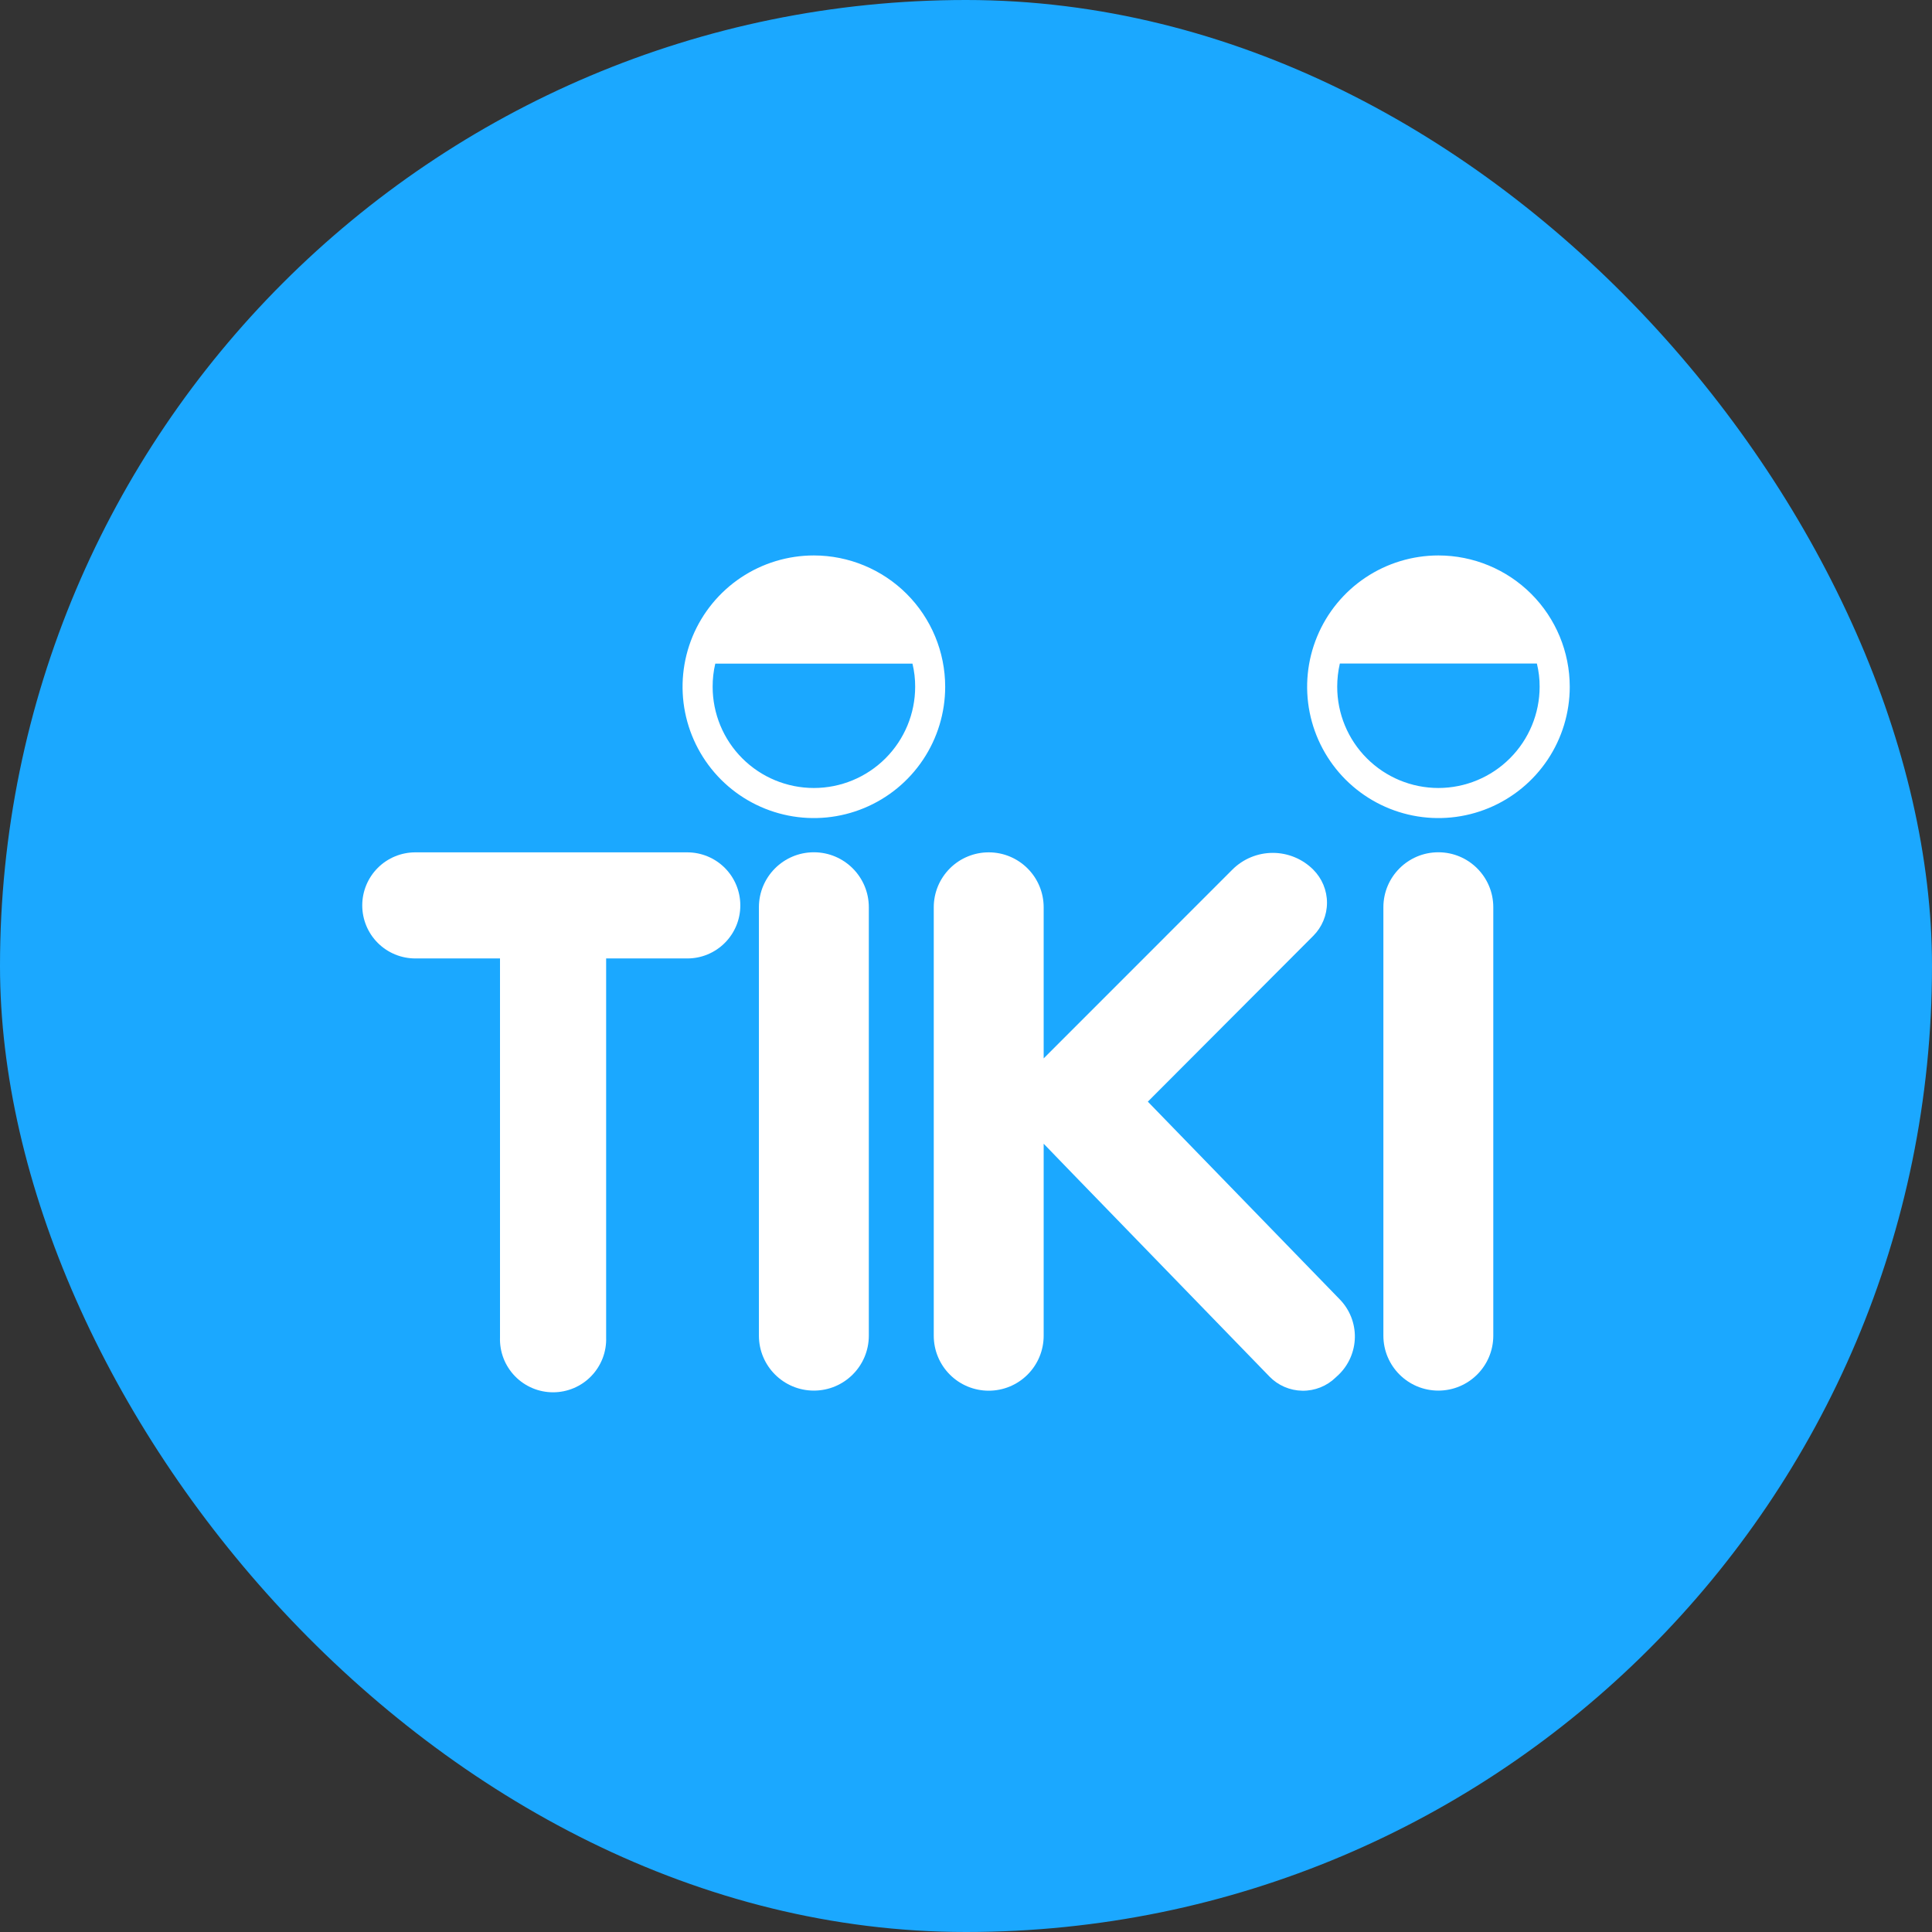
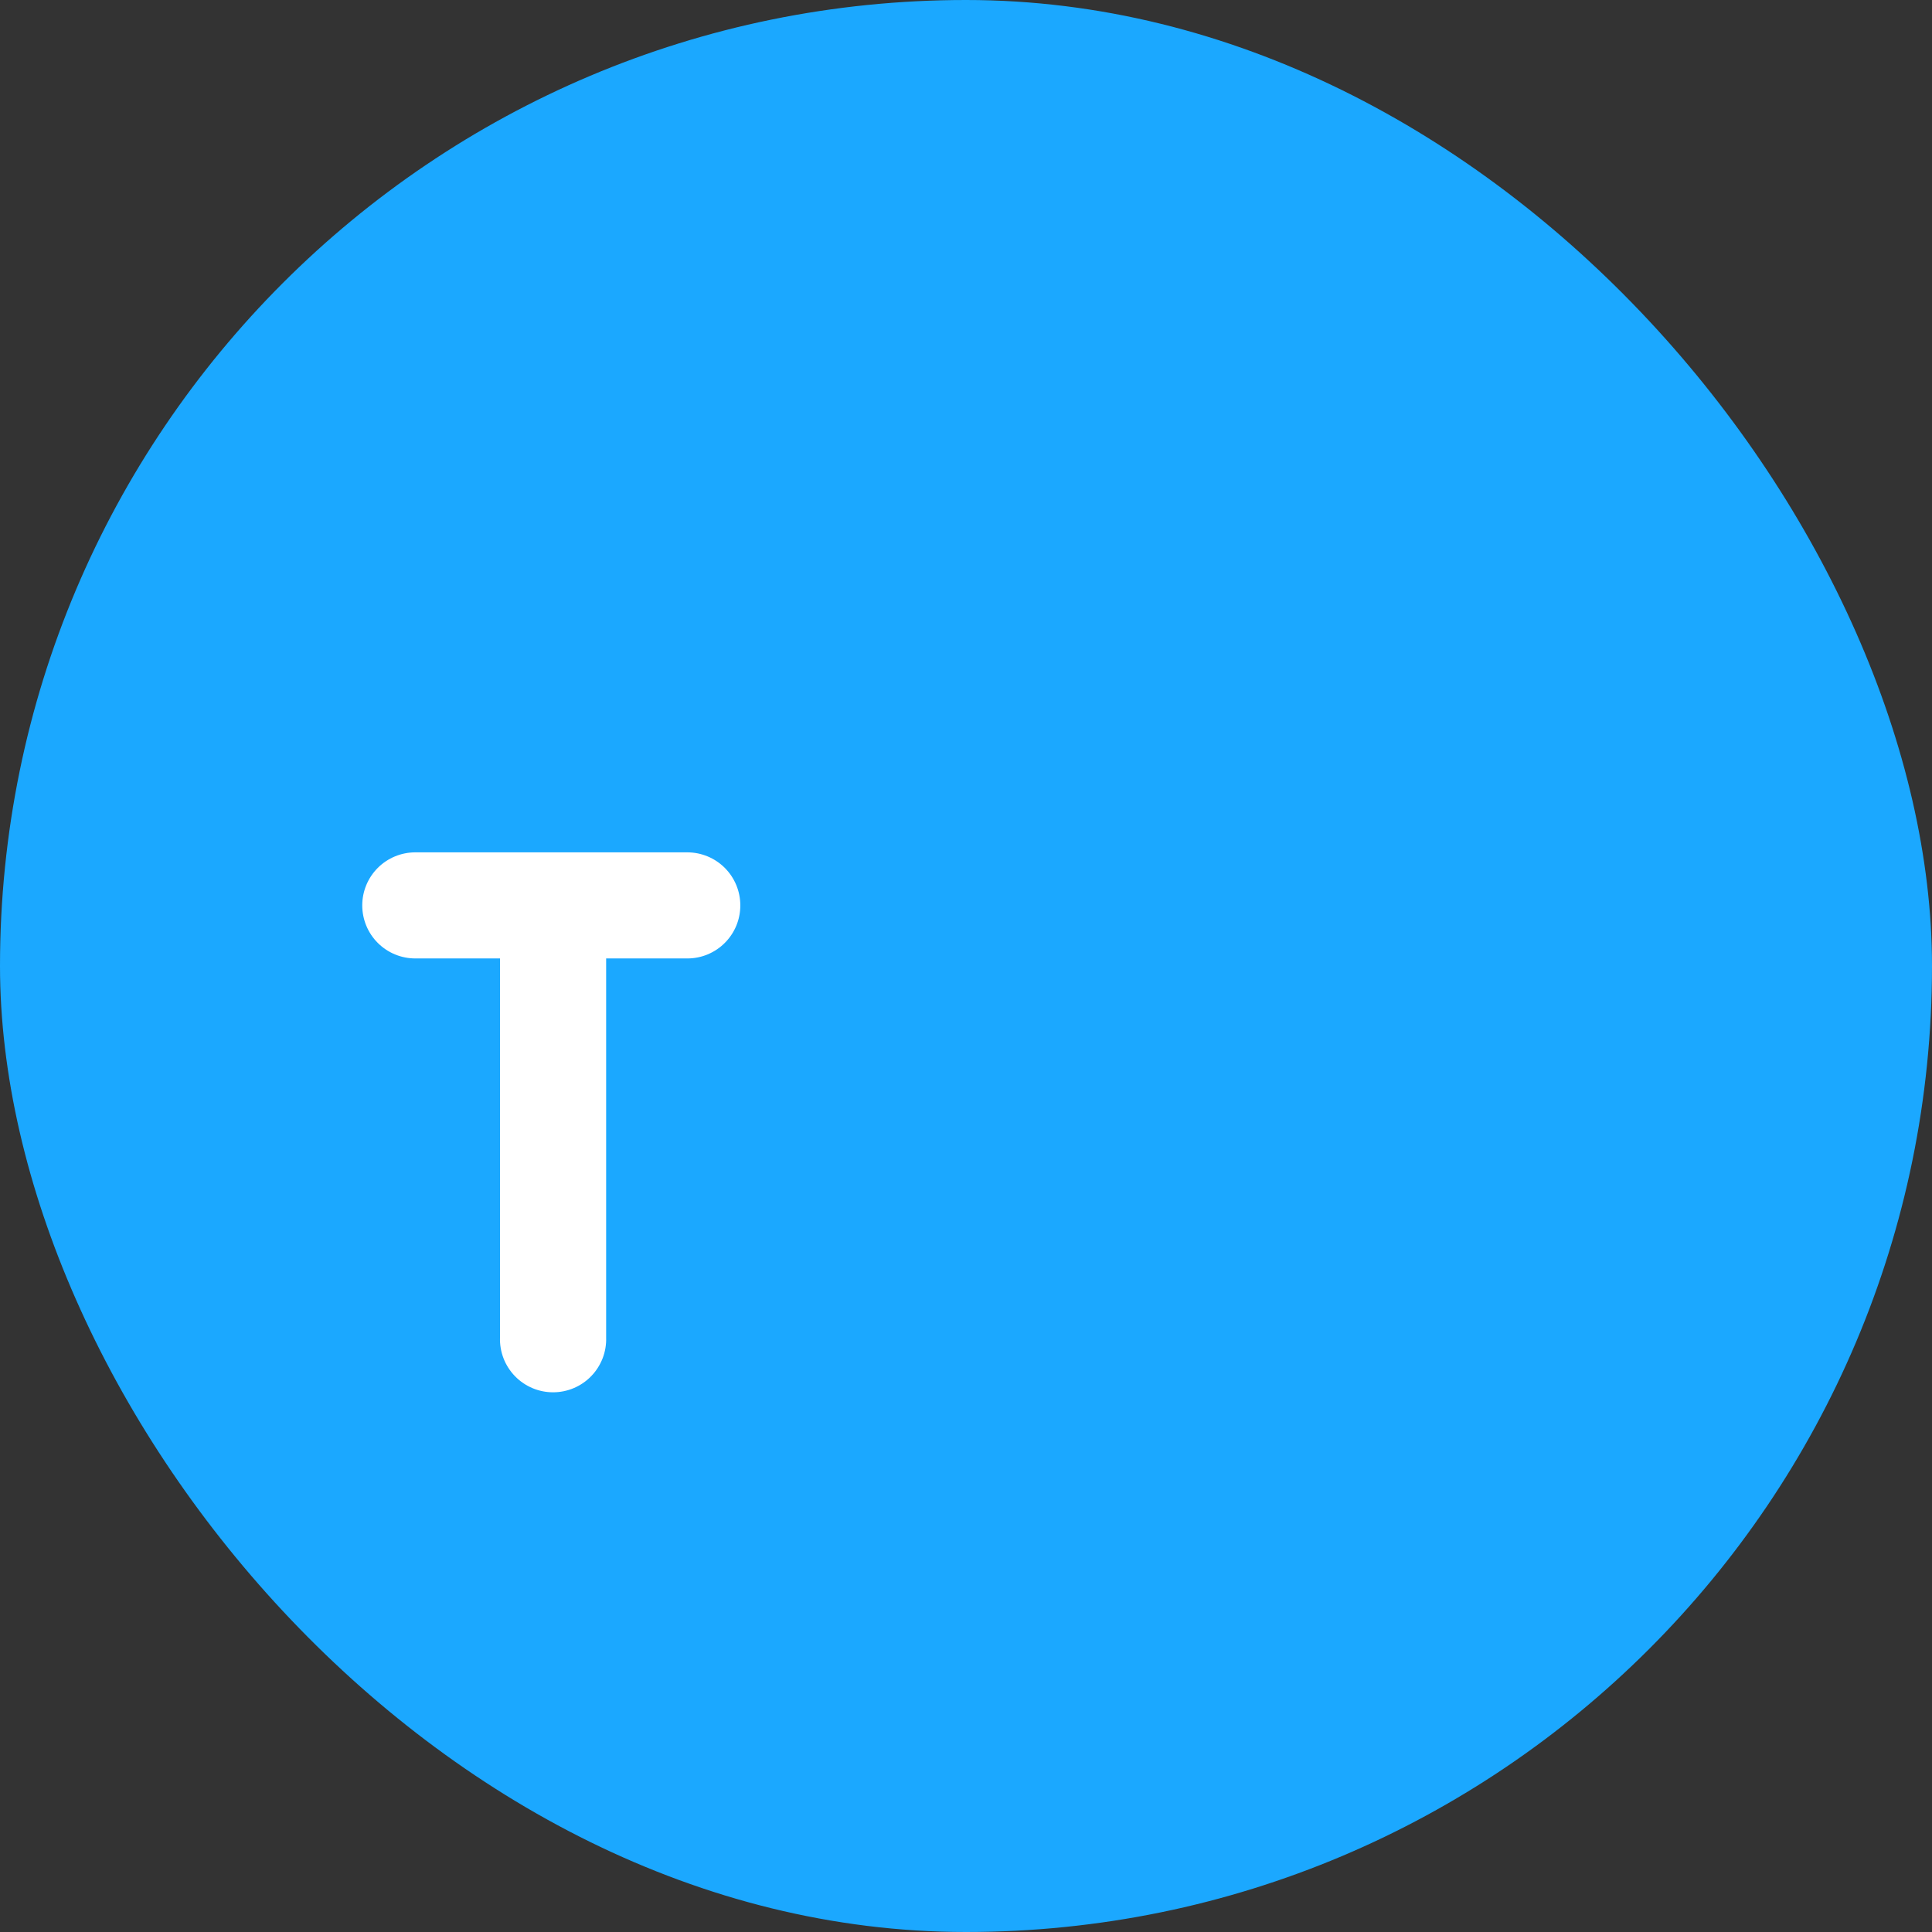
<svg xmlns="http://www.w3.org/2000/svg" width="80" height="80" viewBox="0 0 80 80" fill="none">
  <rect x="0" y="0" width="80" height="80" fill="#333333" stroke="none" />
  <rect width="80" height="80" rx="40" fill="#1BA8FF" />
  <path d="M30.655 37.49C30.655 37.779 30.599 38.065 30.489 38.331C30.378 38.598 30.216 38.84 30.012 39.044C29.808 39.249 29.566 39.41 29.299 39.521C29.033 39.631 28.747 39.688 28.458 39.687H25.099V55.383C25.109 55.677 25.059 55.971 24.953 56.246C24.846 56.52 24.686 56.771 24.481 56.983C24.276 57.195 24.031 57.363 23.759 57.478C23.488 57.593 23.196 57.652 22.901 57.652C22.607 57.652 22.315 57.593 22.044 57.478C21.773 57.363 21.527 57.195 21.322 56.983C21.117 56.771 20.956 56.52 20.85 56.246C20.744 55.971 20.694 55.677 20.704 55.383V39.687H17.197C16.614 39.687 16.055 39.456 15.643 39.044C15.231 38.632 15 38.073 15 37.49C15 36.908 15.231 36.349 15.643 35.937C16.055 35.525 16.614 35.294 17.197 35.294H28.458C29.041 35.294 29.6 35.525 30.012 35.937C30.424 36.349 30.655 36.908 30.655 37.49Z" fill="white" />
-   <path d="M35.976 37.567C35.976 36.31 34.957 35.291 33.701 35.291C32.444 35.291 31.425 36.31 31.425 37.567V55.307C31.425 56.563 32.444 57.582 33.701 57.582C34.957 57.582 35.976 56.563 35.976 55.307V37.567Z" fill="white" />
-   <path d="M55.436 56.919L55.308 57.038C55.125 57.216 54.909 57.356 54.672 57.45C54.435 57.544 54.182 57.591 53.927 57.587C53.672 57.583 53.42 57.529 53.186 57.428C52.952 57.327 52.74 57.181 52.563 56.997L44.47 48.656L43.216 47.359V55.311C43.216 55.915 42.976 56.493 42.549 56.92C42.123 57.347 41.544 57.586 40.941 57.586V57.586C40.337 57.586 39.758 57.347 39.332 56.92C38.905 56.493 38.665 55.915 38.665 55.311V37.567C38.665 37.267 38.724 36.971 38.839 36.694C38.954 36.418 39.123 36.167 39.335 35.956C39.547 35.744 39.799 35.577 40.076 35.464C40.353 35.35 40.65 35.292 40.949 35.294V35.294C41.551 35.295 42.127 35.536 42.552 35.962C42.977 36.388 43.216 36.965 43.216 37.567V43.826L51.031 36.008C51.475 35.565 52.076 35.316 52.704 35.316C53.331 35.316 53.933 35.565 54.377 36.008V36.008C54.557 36.188 54.701 36.402 54.799 36.637C54.897 36.873 54.948 37.126 54.948 37.381C54.948 37.636 54.897 37.889 54.799 38.124C54.701 38.36 54.557 38.574 54.377 38.754L47.529 45.617L55.485 53.813C55.889 54.232 56.111 54.794 56.102 55.376C56.092 55.958 55.853 56.513 55.436 56.919V56.919Z" fill="white" />
-   <path d="M33.701 23C32.625 23 31.574 23.319 30.68 23.916C29.786 24.514 29.089 25.363 28.677 26.356C28.266 27.35 28.158 28.443 28.368 29.498C28.578 30.552 29.096 31.521 29.856 32.282C30.616 33.042 31.585 33.56 32.64 33.77C33.695 33.98 34.788 33.872 35.781 33.46C36.775 33.049 37.624 32.352 38.221 31.458C38.819 30.564 39.138 29.512 39.138 28.437C39.137 26.995 38.564 25.613 37.545 24.593C36.525 23.574 35.142 23.001 33.701 23V23ZM33.701 32.629C32.589 32.629 31.523 32.188 30.736 31.401C29.95 30.615 29.509 29.549 29.509 28.437C29.508 28.114 29.544 27.793 29.618 27.479H37.783C37.859 27.793 37.897 28.116 37.895 28.439C37.894 29.551 37.451 30.617 36.665 31.402C35.878 32.188 34.812 32.629 33.701 32.629V32.629Z" fill="white" />
-   <path d="M61.834 37.567C61.834 36.31 60.815 35.291 59.559 35.291C58.302 35.291 57.283 36.31 57.283 37.567V55.307C57.283 56.563 58.302 57.582 59.559 57.582C60.815 57.582 61.834 56.563 61.834 55.307V37.567Z" fill="white" />
-   <path d="M59.563 23C58.487 23 57.436 23.319 56.542 23.916C55.648 24.514 54.951 25.363 54.54 26.356C54.128 27.35 54.02 28.443 54.23 29.498C54.44 30.552 54.958 31.521 55.718 32.282C56.479 33.042 57.447 33.56 58.502 33.77C59.557 33.98 60.65 33.872 61.644 33.46C62.637 33.049 63.486 32.352 64.084 31.458C64.681 30.564 65 29.512 65 28.437C64.999 26.995 64.426 25.613 63.407 24.593C62.387 23.574 61.005 23.001 59.563 23V23ZM59.563 32.629C58.451 32.629 57.385 32.188 56.599 31.401C55.812 30.615 55.371 29.549 55.371 28.437C55.371 28.114 55.407 27.791 55.48 27.476H63.639C63.716 27.791 63.755 28.113 63.753 28.437C63.752 29.548 63.31 30.613 62.524 31.399C61.739 32.185 60.674 32.627 59.563 32.629Z" fill="white" />
</svg>